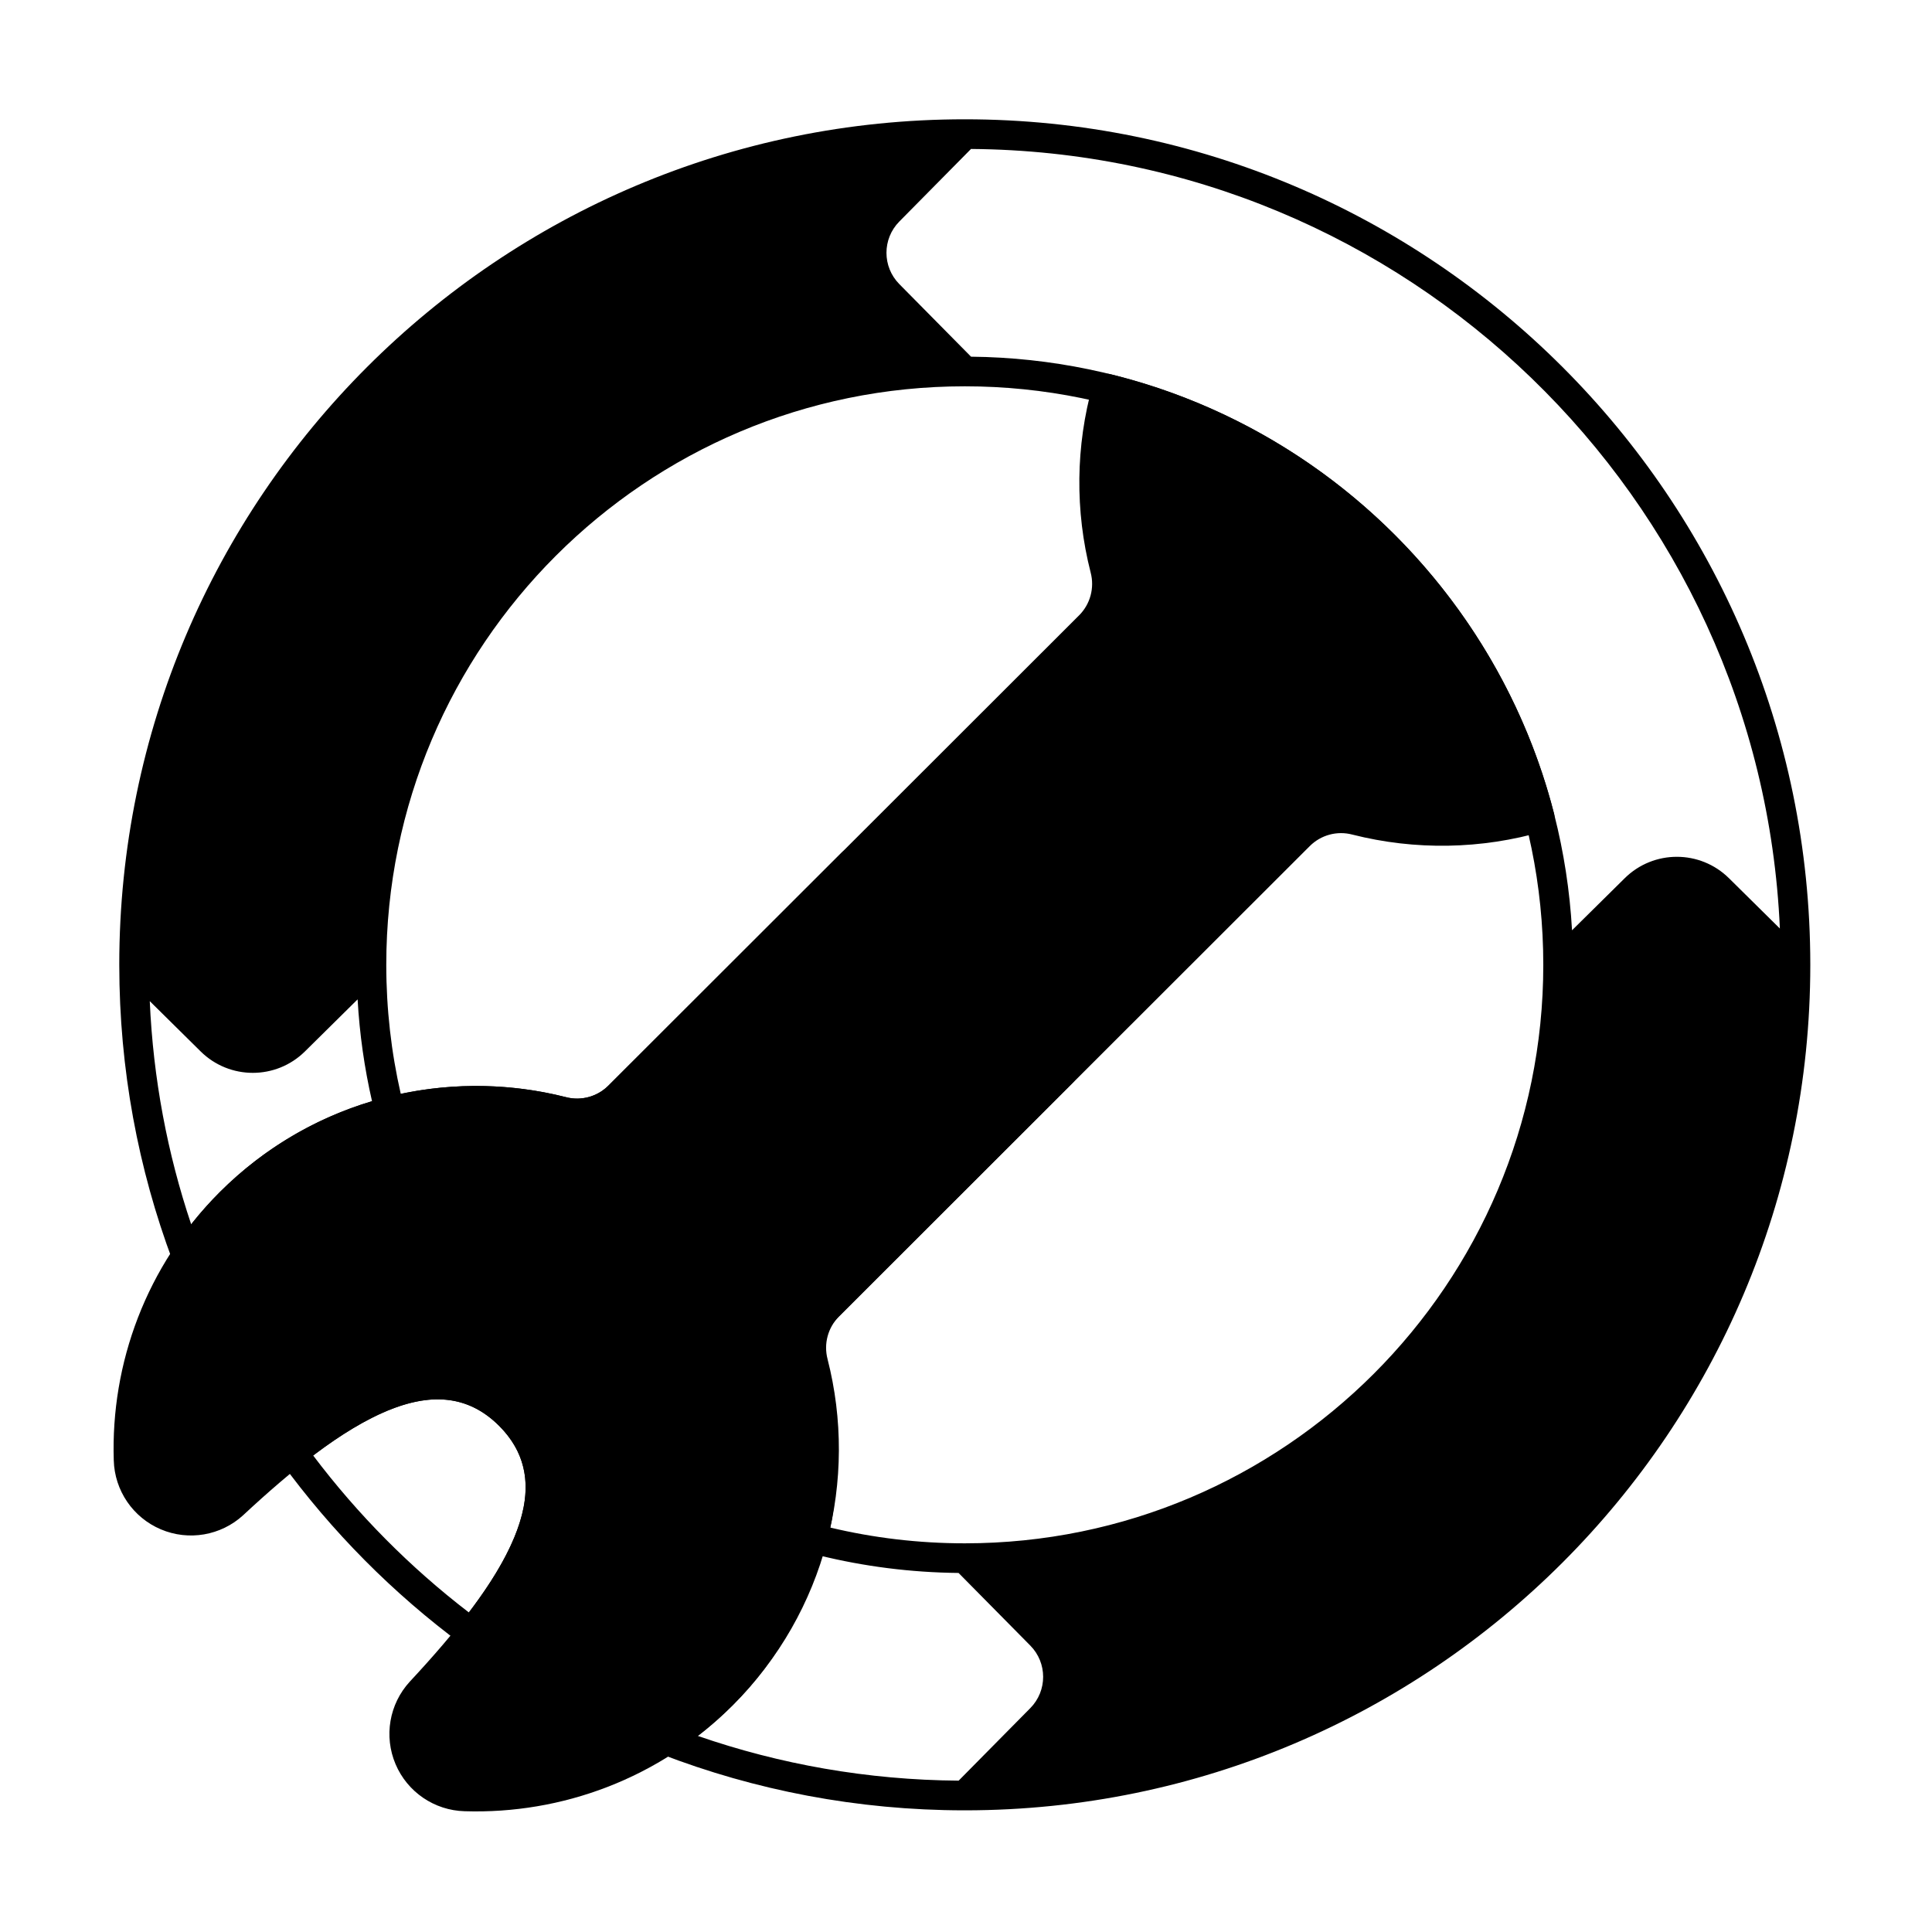
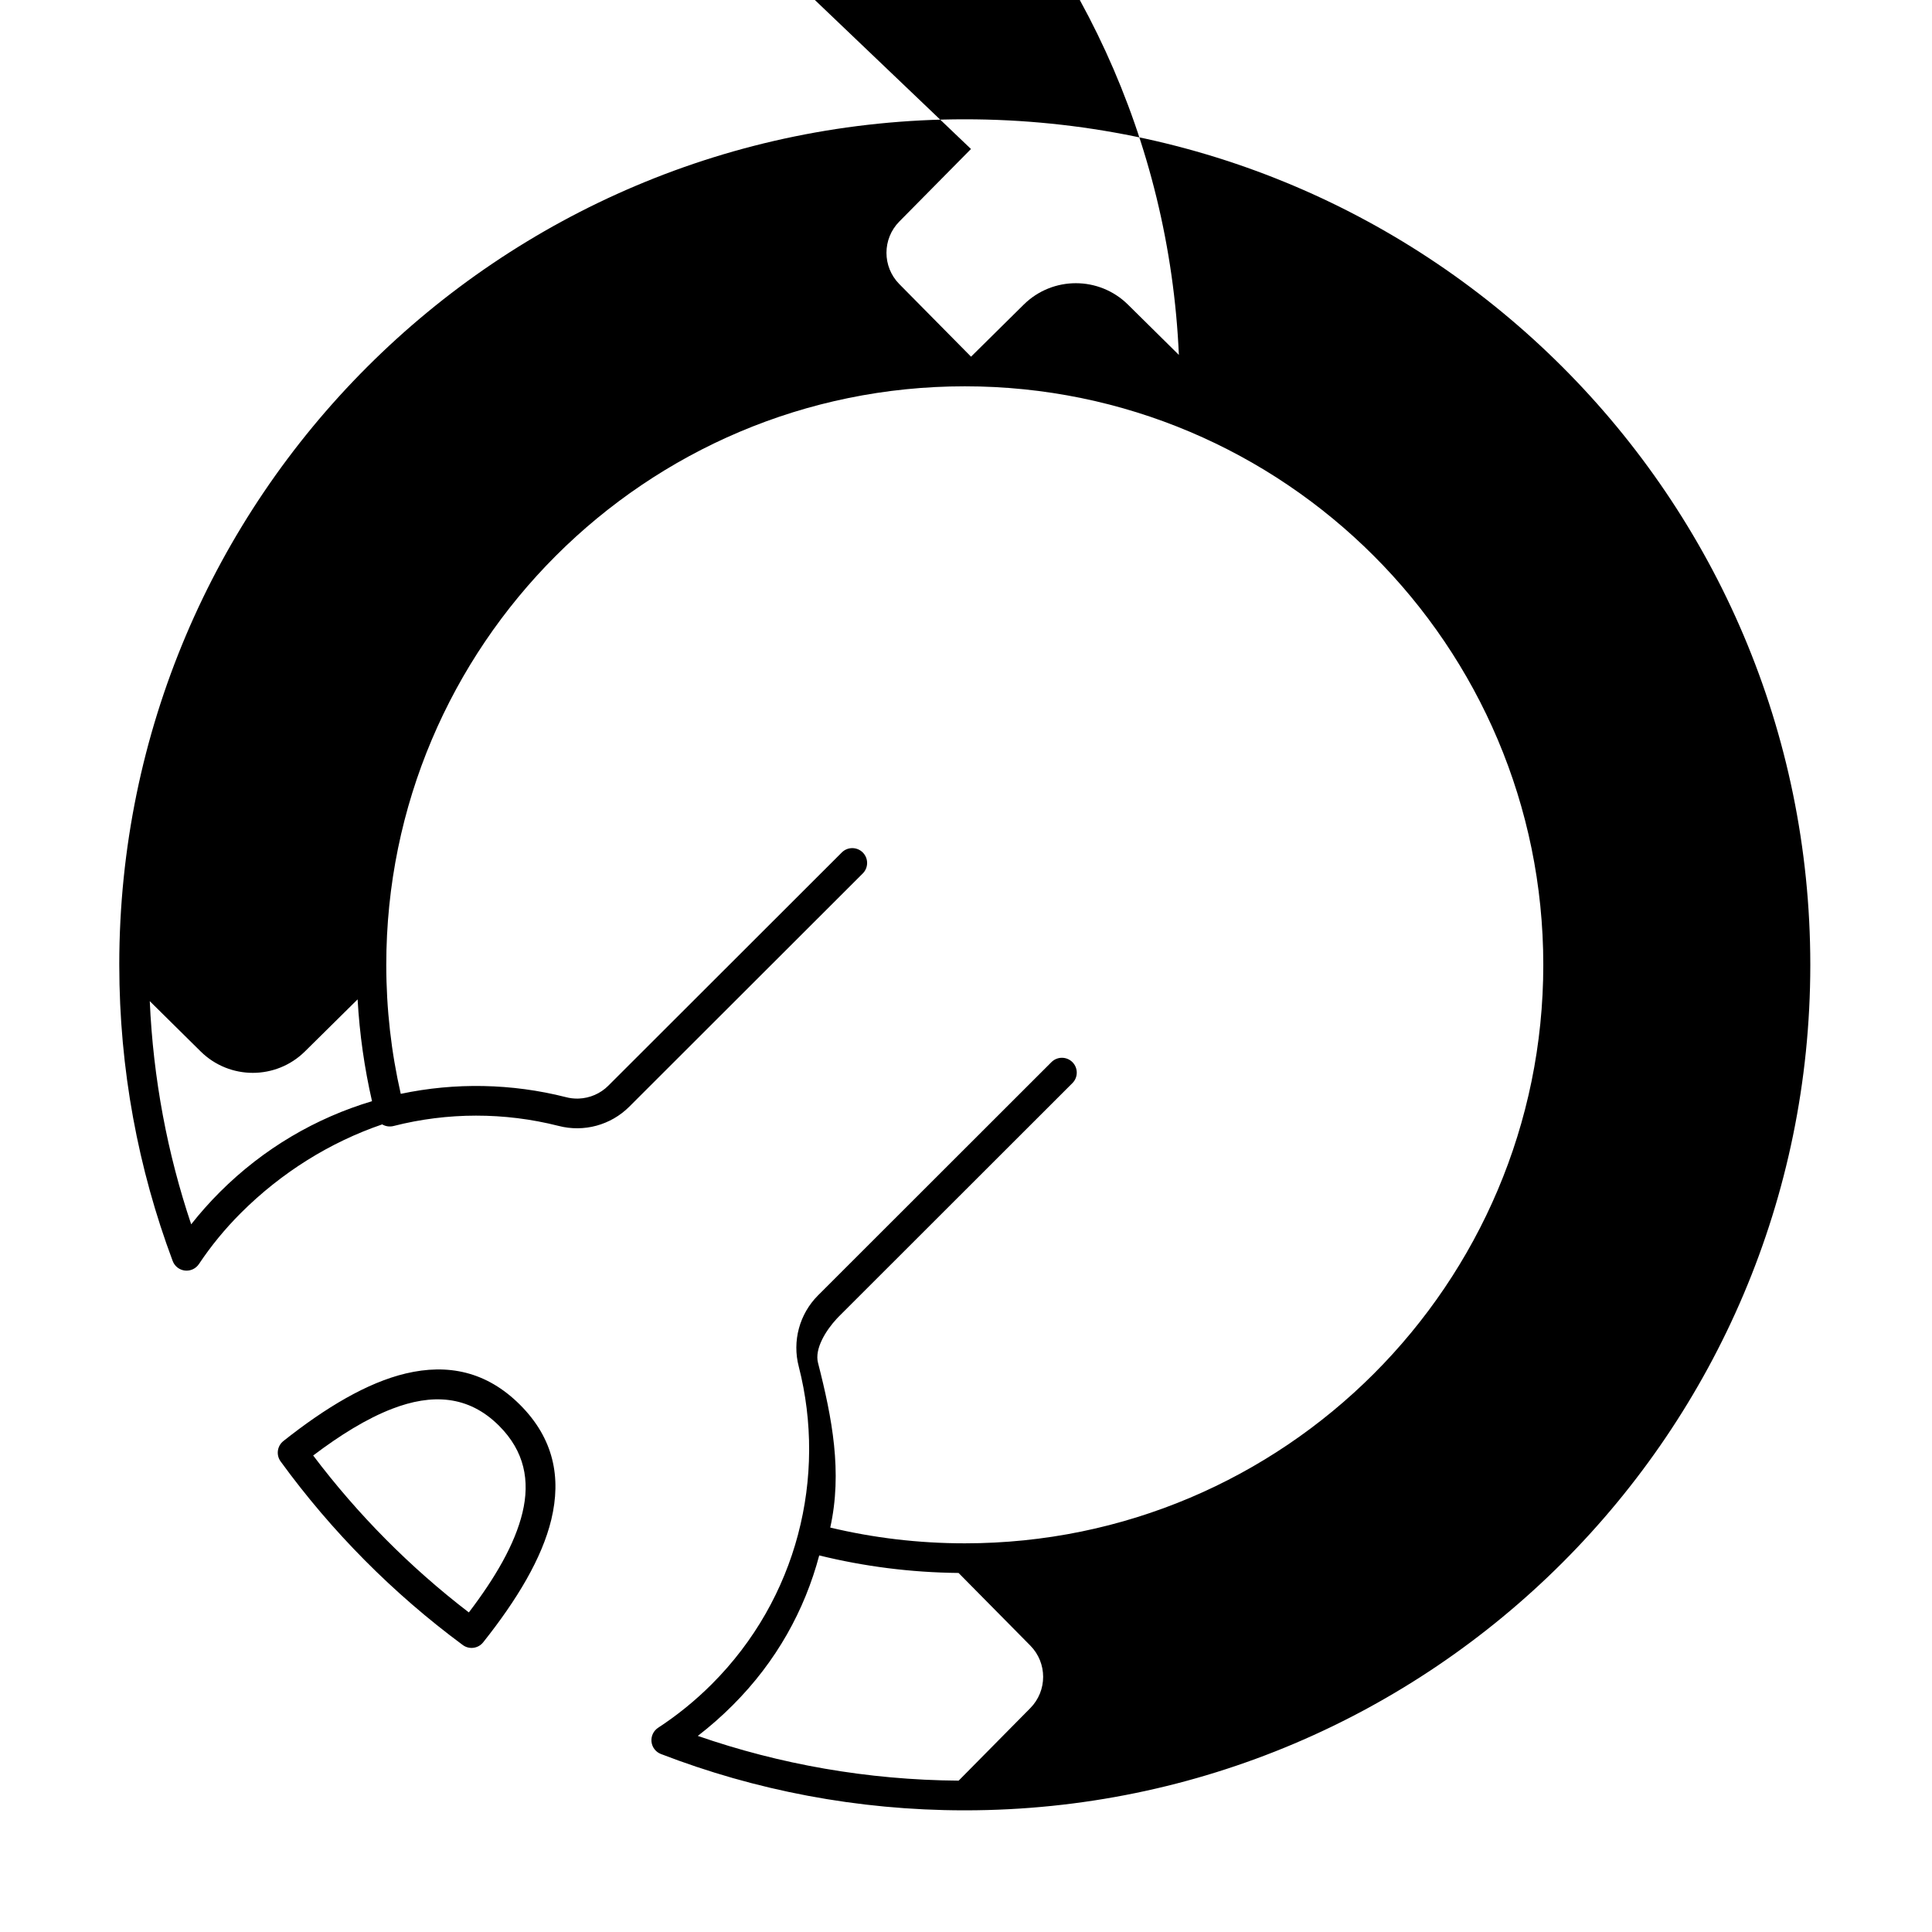
<svg xmlns="http://www.w3.org/2000/svg" fill="#000000" width="800px" height="800px" version="1.1" viewBox="144 144 512 512">
  <g fill-rule="evenodd">
-     <path d="m429.96 307.08c-4.012 4.012-121.95 121.85-124.73 124.62 0 0-0.004 0.004-0.004 0.008-2.945 2.945-7.231 4.106-11.258 3.047-0.012 0-0.02-0.004-0.031-0.008-31.766-8.047-66.859 0.348-91.699 25.184-19.543 19.543-28.906 45.434-28.09 71.062 0.215 8.016 5.086 15.164 12.469 18.297 7.383 3.133 15.91 1.672 21.824-3.742 0.008-0.008 0.016-0.016 0.023-0.023 13.023-12.113 26.043-22.621 38.219-27.68 10.934-4.543 21.098-4.473 29.586 4.016s8.559 18.652 4.016 29.586c-5.059 12.172-15.57 25.191-27.688 38.207-0.004 0.008-0.012 0.016-0.02 0.023-5.422 5.918-6.887 14.457-3.75 21.844 3.133 7.387 10.293 12.262 18.316 12.473 25.625 0.801 51.516-8.562 71.059-28.105 24.84-24.84 33.238-59.938 25.113-91.688 0-0.008-0.004-0.016-0.004-0.027-1.066-4.055 0.102-8.367 3.062-11.332 0 0 121.1-121.01 124.73-124.62 0.004 0 0.004-0.004 0.008-0.004 2.945-2.945 7.231-4.106 11.258-3.047 0.012 0.004 0.023 0.004 0.031 0.008 16.641 4.219 34.195 3.922 50.711-0.891 2.039-0.594 3.234-2.695 2.711-4.754-14.699-57.227-60.059-102.2-117.5-116.36-2.062-0.508-4.152 0.715-4.727 2.758-4.551 16.246-4.742 33.461-0.562 49.785 0 0.008 0.004 0.016 0.004 0.023 1.066 4.055-0.102 8.367-3.062 11.332z" />
-     <path d="m175.61 399.58v0.223c0.016 27.57 5.019 53.988 14.156 78.379 0.516 1.383 1.766 2.356 3.231 2.527 1.465 0.168 2.902-0.5 3.723-1.727 3.176-4.766 6.871-9.289 11.074-13.492 10.777-10.777 23.742-18.816 37.496-23.516l0.004 0.004c0.898 0.531 1.969 0.684 2.981 0.43 14.328-3.66 29.395-3.672 43.727-0.039 6.723 1.754 13.867-0.188 18.781-5.102 3.375-3.359 32.543-32.5 61.859-61.793 1.535-1.535 1.535-4.023 0-5.562-1.535-1.535-4.023-1.535-5.559 0-29.309 29.285-58.473 58.422-61.855 61.789 0 0-0.004 0.004-0.004 0.008-2.117 2.117-4.926 3.309-7.836 3.422l-0.383 0.008c-1.012 0.004-2.035-0.117-3.043-0.387-0.012 0-0.02-0.004-0.031-0.008-14.312-3.625-29.305-3.914-43.727-0.863-2.508-11-3.836-22.445-3.836-34.195 0-84.617 68.699-153.31 153.31-153.31 84.617 0 153.31 68.699 153.31 153.31 0 84.617-68.699 153.31-153.31 153.31-12.273 0-24.215-1.445-35.652-4.176 3.25-14.699 0.508-28.984-3.227-43.594 0-0.008-0.004-0.016-0.008-0.023-1-3.801 2.16-8.734 5-11.781 0.191-0.207 0.383-0.402 0.562-0.586l61.848-61.801c1.535-1.535 1.535-4.023 0-5.562-1.535-1.535-4.023-1.535-5.559 0l-61.852 61.809c-4.938 4.941-6.879 12.133-5.106 18.887 3.731 14.574 3.66 29.941-0.203 44.508l-0.004 0.027c-3.852 14.516-11.473 28.242-22.855 39.621-4.414 4.41-9.18 8.258-14.207 11.543-1.234 0.809-1.914 2.238-1.762 3.703 0.156 1.469 1.117 2.727 2.496 3.254 24.934 9.621 52.035 14.91 80.352 14.93 0.117 0.004 0.234 0.004 0.348 0 123.56-0.102 223.84-100.41 223.9-223.96v-0.223c-0.059-123.62-100.44-223.96-224.07-223.96s-224.01 100.34-224.07 223.97zm222.42 161.27c-12.715-0.129-25.082-1.734-36.926-4.648-3.84 14.457-11.305 28.078-22.914 39.684-2.949 2.949-6.039 5.664-9.262 8.148 21.68 7.516 44.934 11.676 69.125 11.855l18.988-19.219c4.539-4.594 4.539-11.98 0-16.578zm-178.93-34.957c-1.652 1.309-1.977 3.688-0.738 5.394 13.512 18.578 29.809 35.004 48.27 48.656 1.703 1.262 4.098 0.945 5.414-0.715 8.93-11.227 15.594-22.281 18.055-32.535 2.672-11.145 0.652-21.465-8.281-30.398-8.906-8.906-19.188-10.941-30.293-8.309-10.219 2.426-21.234 9.031-32.43 17.906zm7.891 3.832c7.16-5.418 14.184-9.781 20.934-12.383 10.461-4.031 20.18-3.652 28.34 4.512 6.758 6.754 8.219 14.578 6.195 23.004-2.016 8.395-7.258 17.312-14.211 26.453-15.555-11.934-29.445-25.934-41.258-41.59zm11.777-120.88-13.961 13.797c-7.656 7.566-19.973 7.566-27.629 0l-13.488-13.328c0.902 20.598 4.691 40.445 10.973 59.141 2.328-2.953 4.852-5.797 7.574-8.523 11.66-11.656 25.578-19.695 40.352-24.105-2.004-8.742-3.301-17.758-3.82-26.977zm162.55-225.36-18.992 19.223c-4.539 4.594-4.539 11.984 0 16.578l19.008 19.238c85.129 0.855 154.54 67.848 159.27 152.01l13.961-13.797c7.656-7.566 19.973-7.566 27.629 0l13.488 13.328c-5.012-114.33-99.004-205.73-214.37-206.59z" />
+     <path d="m175.61 399.58v0.223c0.016 27.57 5.019 53.988 14.156 78.379 0.516 1.383 1.766 2.356 3.231 2.527 1.465 0.168 2.902-0.5 3.723-1.727 3.176-4.766 6.871-9.289 11.074-13.492 10.777-10.777 23.742-18.816 37.496-23.516l0.004 0.004c0.898 0.531 1.969 0.684 2.981 0.43 14.328-3.66 29.395-3.672 43.727-0.039 6.723 1.754 13.867-0.188 18.781-5.102 3.375-3.359 32.543-32.5 61.859-61.793 1.535-1.535 1.535-4.023 0-5.562-1.535-1.535-4.023-1.535-5.559 0-29.309 29.285-58.473 58.422-61.855 61.789 0 0-0.004 0.004-0.004 0.008-2.117 2.117-4.926 3.309-7.836 3.422l-0.383 0.008c-1.012 0.004-2.035-0.117-3.043-0.387-0.012 0-0.02-0.004-0.031-0.008-14.312-3.625-29.305-3.914-43.727-0.863-2.508-11-3.836-22.445-3.836-34.195 0-84.617 68.699-153.31 153.31-153.31 84.617 0 153.31 68.699 153.31 153.31 0 84.617-68.699 153.31-153.31 153.31-12.273 0-24.215-1.445-35.652-4.176 3.25-14.699 0.508-28.984-3.227-43.594 0-0.008-0.004-0.016-0.008-0.023-1-3.801 2.16-8.734 5-11.781 0.191-0.207 0.383-0.402 0.562-0.586l61.848-61.801c1.535-1.535 1.535-4.023 0-5.562-1.535-1.535-4.023-1.535-5.559 0l-61.852 61.809c-4.938 4.941-6.879 12.133-5.106 18.887 3.731 14.574 3.66 29.941-0.203 44.508l-0.004 0.027c-3.852 14.516-11.473 28.242-22.855 39.621-4.414 4.41-9.18 8.258-14.207 11.543-1.234 0.809-1.914 2.238-1.762 3.703 0.156 1.469 1.117 2.727 2.496 3.254 24.934 9.621 52.035 14.91 80.352 14.93 0.117 0.004 0.234 0.004 0.348 0 123.56-0.102 223.84-100.41 223.9-223.96v-0.223c-0.059-123.62-100.44-223.96-224.07-223.96s-224.01 100.34-224.07 223.97zm222.42 161.27c-12.715-0.129-25.082-1.734-36.926-4.648-3.84 14.457-11.305 28.078-22.914 39.684-2.949 2.949-6.039 5.664-9.262 8.148 21.68 7.516 44.934 11.676 69.125 11.855l18.988-19.219c4.539-4.594 4.539-11.98 0-16.578zm-178.93-34.957c-1.652 1.309-1.977 3.688-0.738 5.394 13.512 18.578 29.809 35.004 48.27 48.656 1.703 1.262 4.098 0.945 5.414-0.715 8.93-11.227 15.594-22.281 18.055-32.535 2.672-11.145 0.652-21.465-8.281-30.398-8.906-8.906-19.188-10.941-30.293-8.309-10.219 2.426-21.234 9.031-32.43 17.906zm7.891 3.832c7.16-5.418 14.184-9.781 20.934-12.383 10.461-4.031 20.18-3.652 28.34 4.512 6.758 6.754 8.219 14.578 6.195 23.004-2.016 8.395-7.258 17.312-14.211 26.453-15.555-11.934-29.445-25.934-41.258-41.59zm11.777-120.88-13.961 13.797c-7.656 7.566-19.973 7.566-27.629 0l-13.488-13.328c0.902 20.598 4.691 40.445 10.973 59.141 2.328-2.953 4.852-5.797 7.574-8.523 11.66-11.656 25.578-19.695 40.352-24.105-2.004-8.742-3.301-17.758-3.82-26.977zm162.55-225.36-18.992 19.223c-4.539 4.594-4.539 11.984 0 16.578l19.008 19.238l13.961-13.797c7.656-7.566 19.973-7.566 27.629 0l13.488 13.328c-5.012-114.33-99.004-205.73-214.37-206.59z" />
  </g>
</svg>